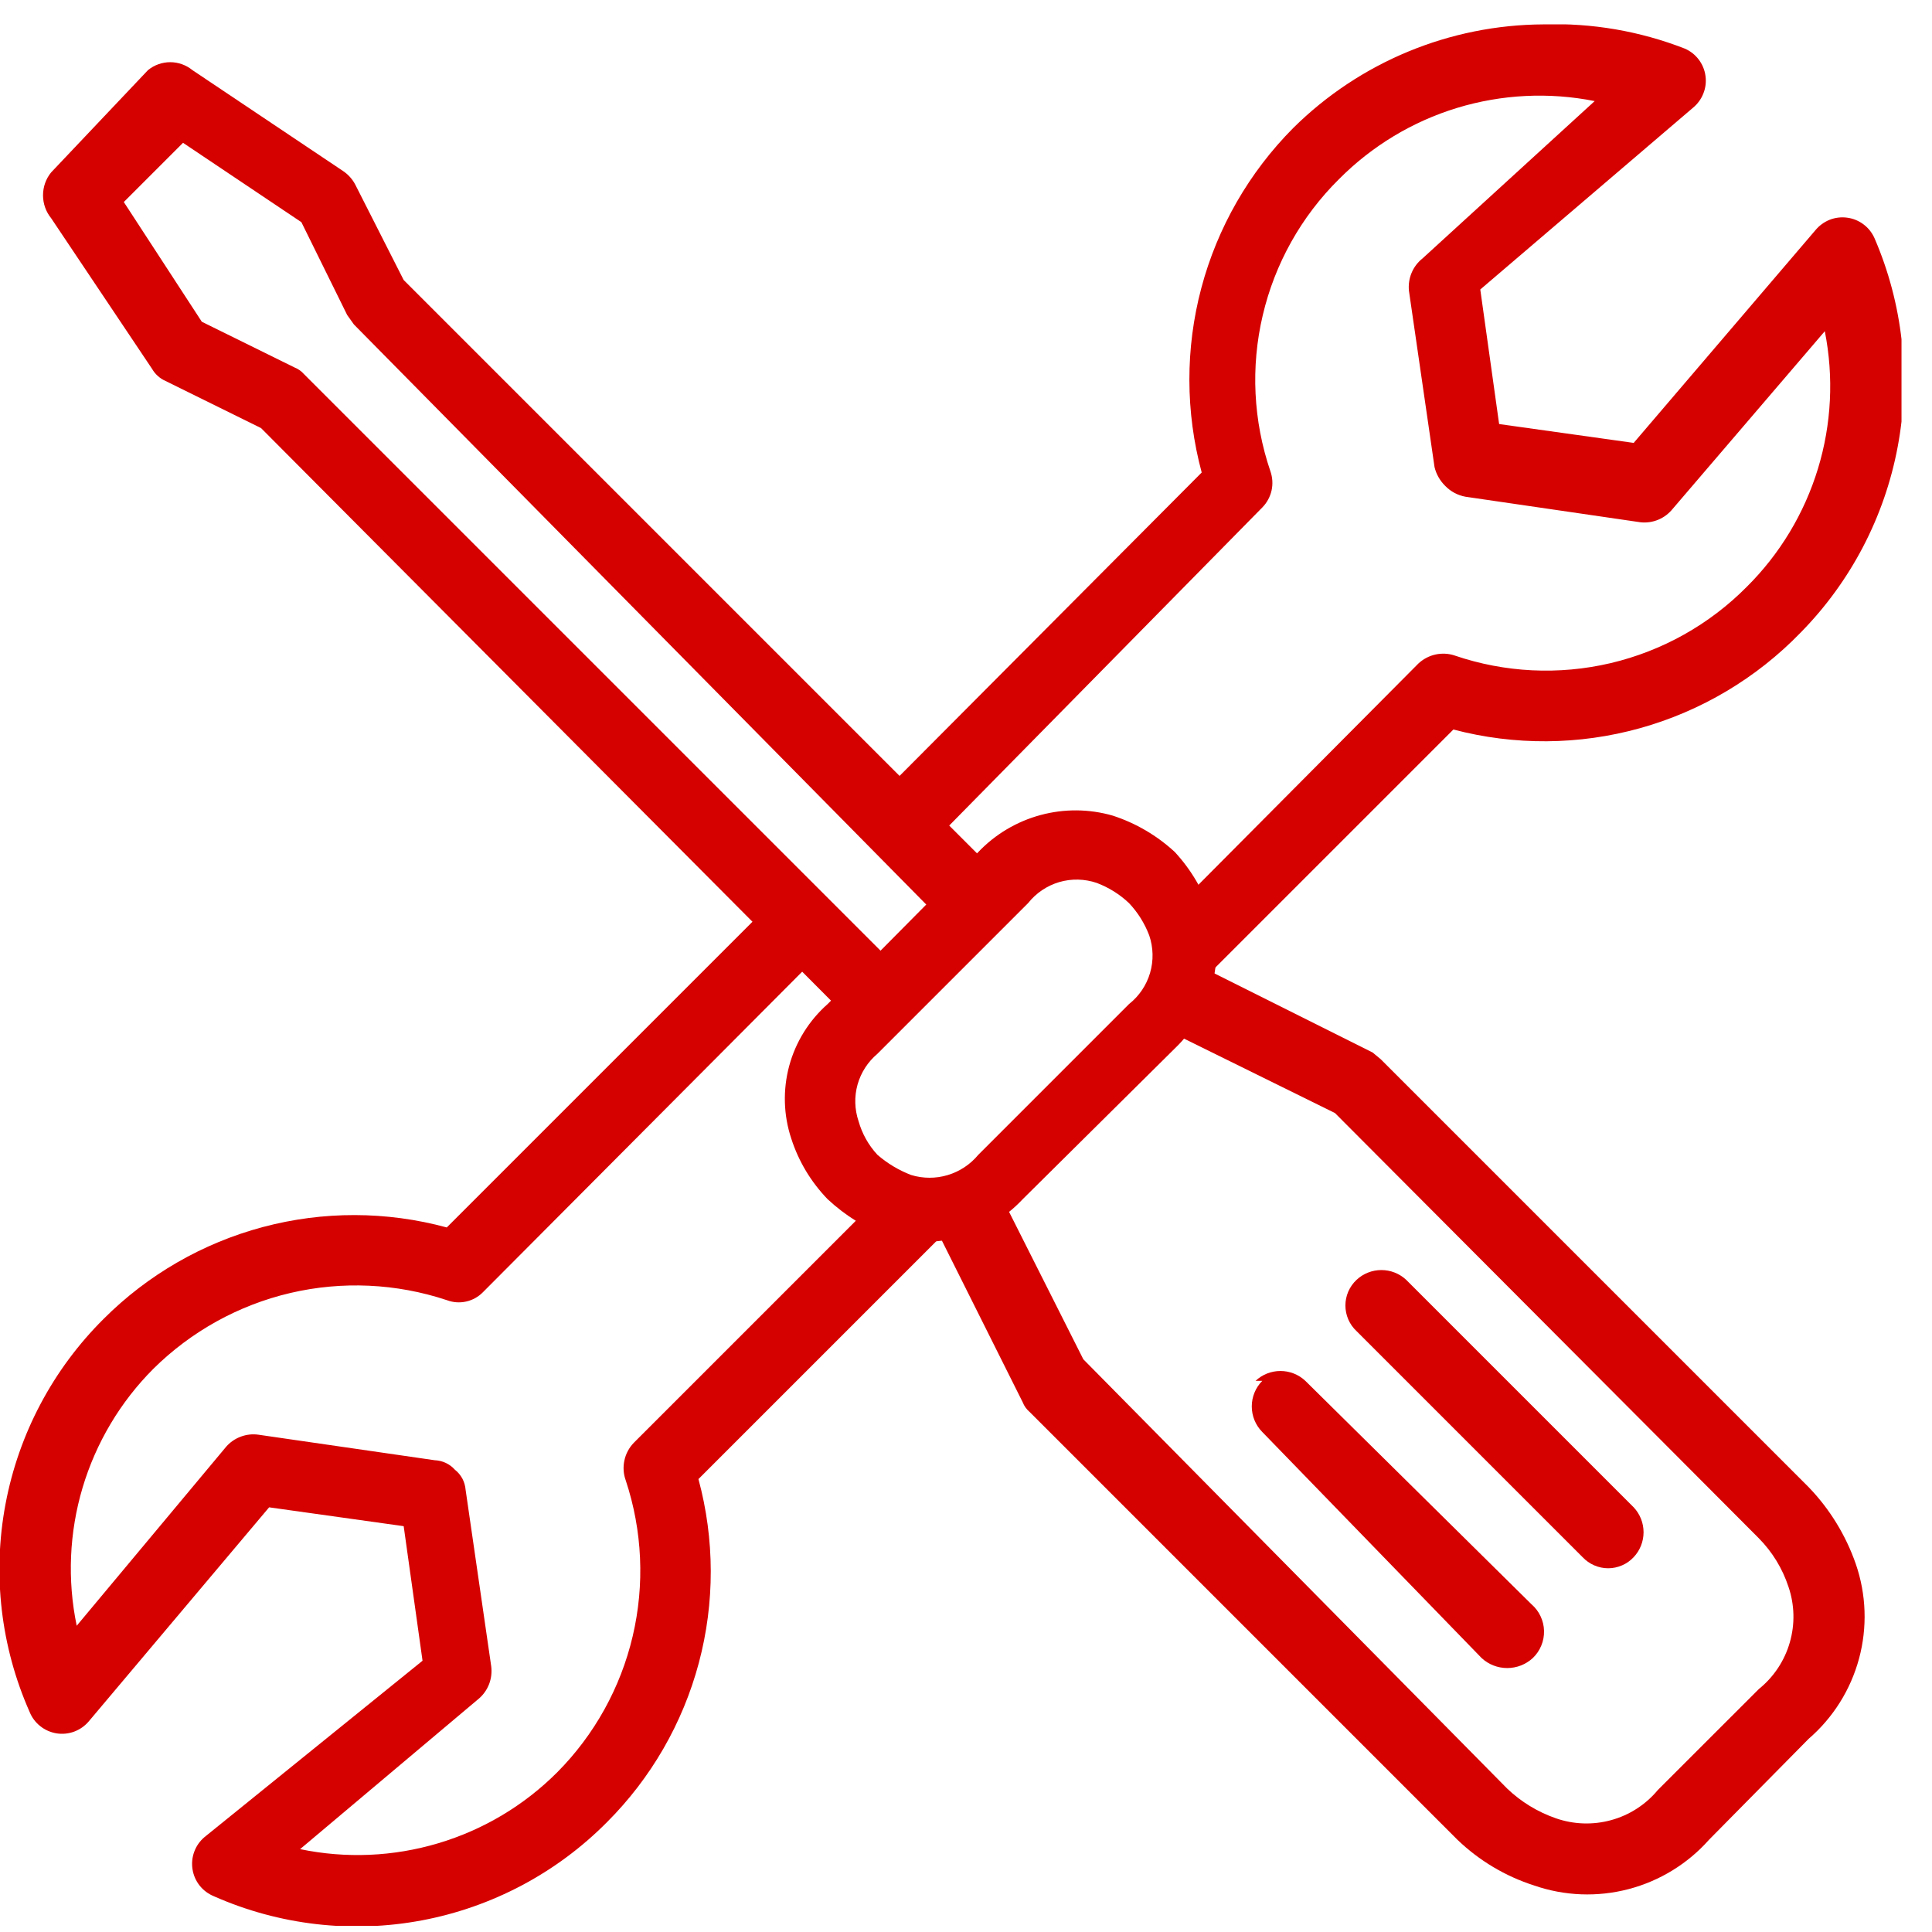
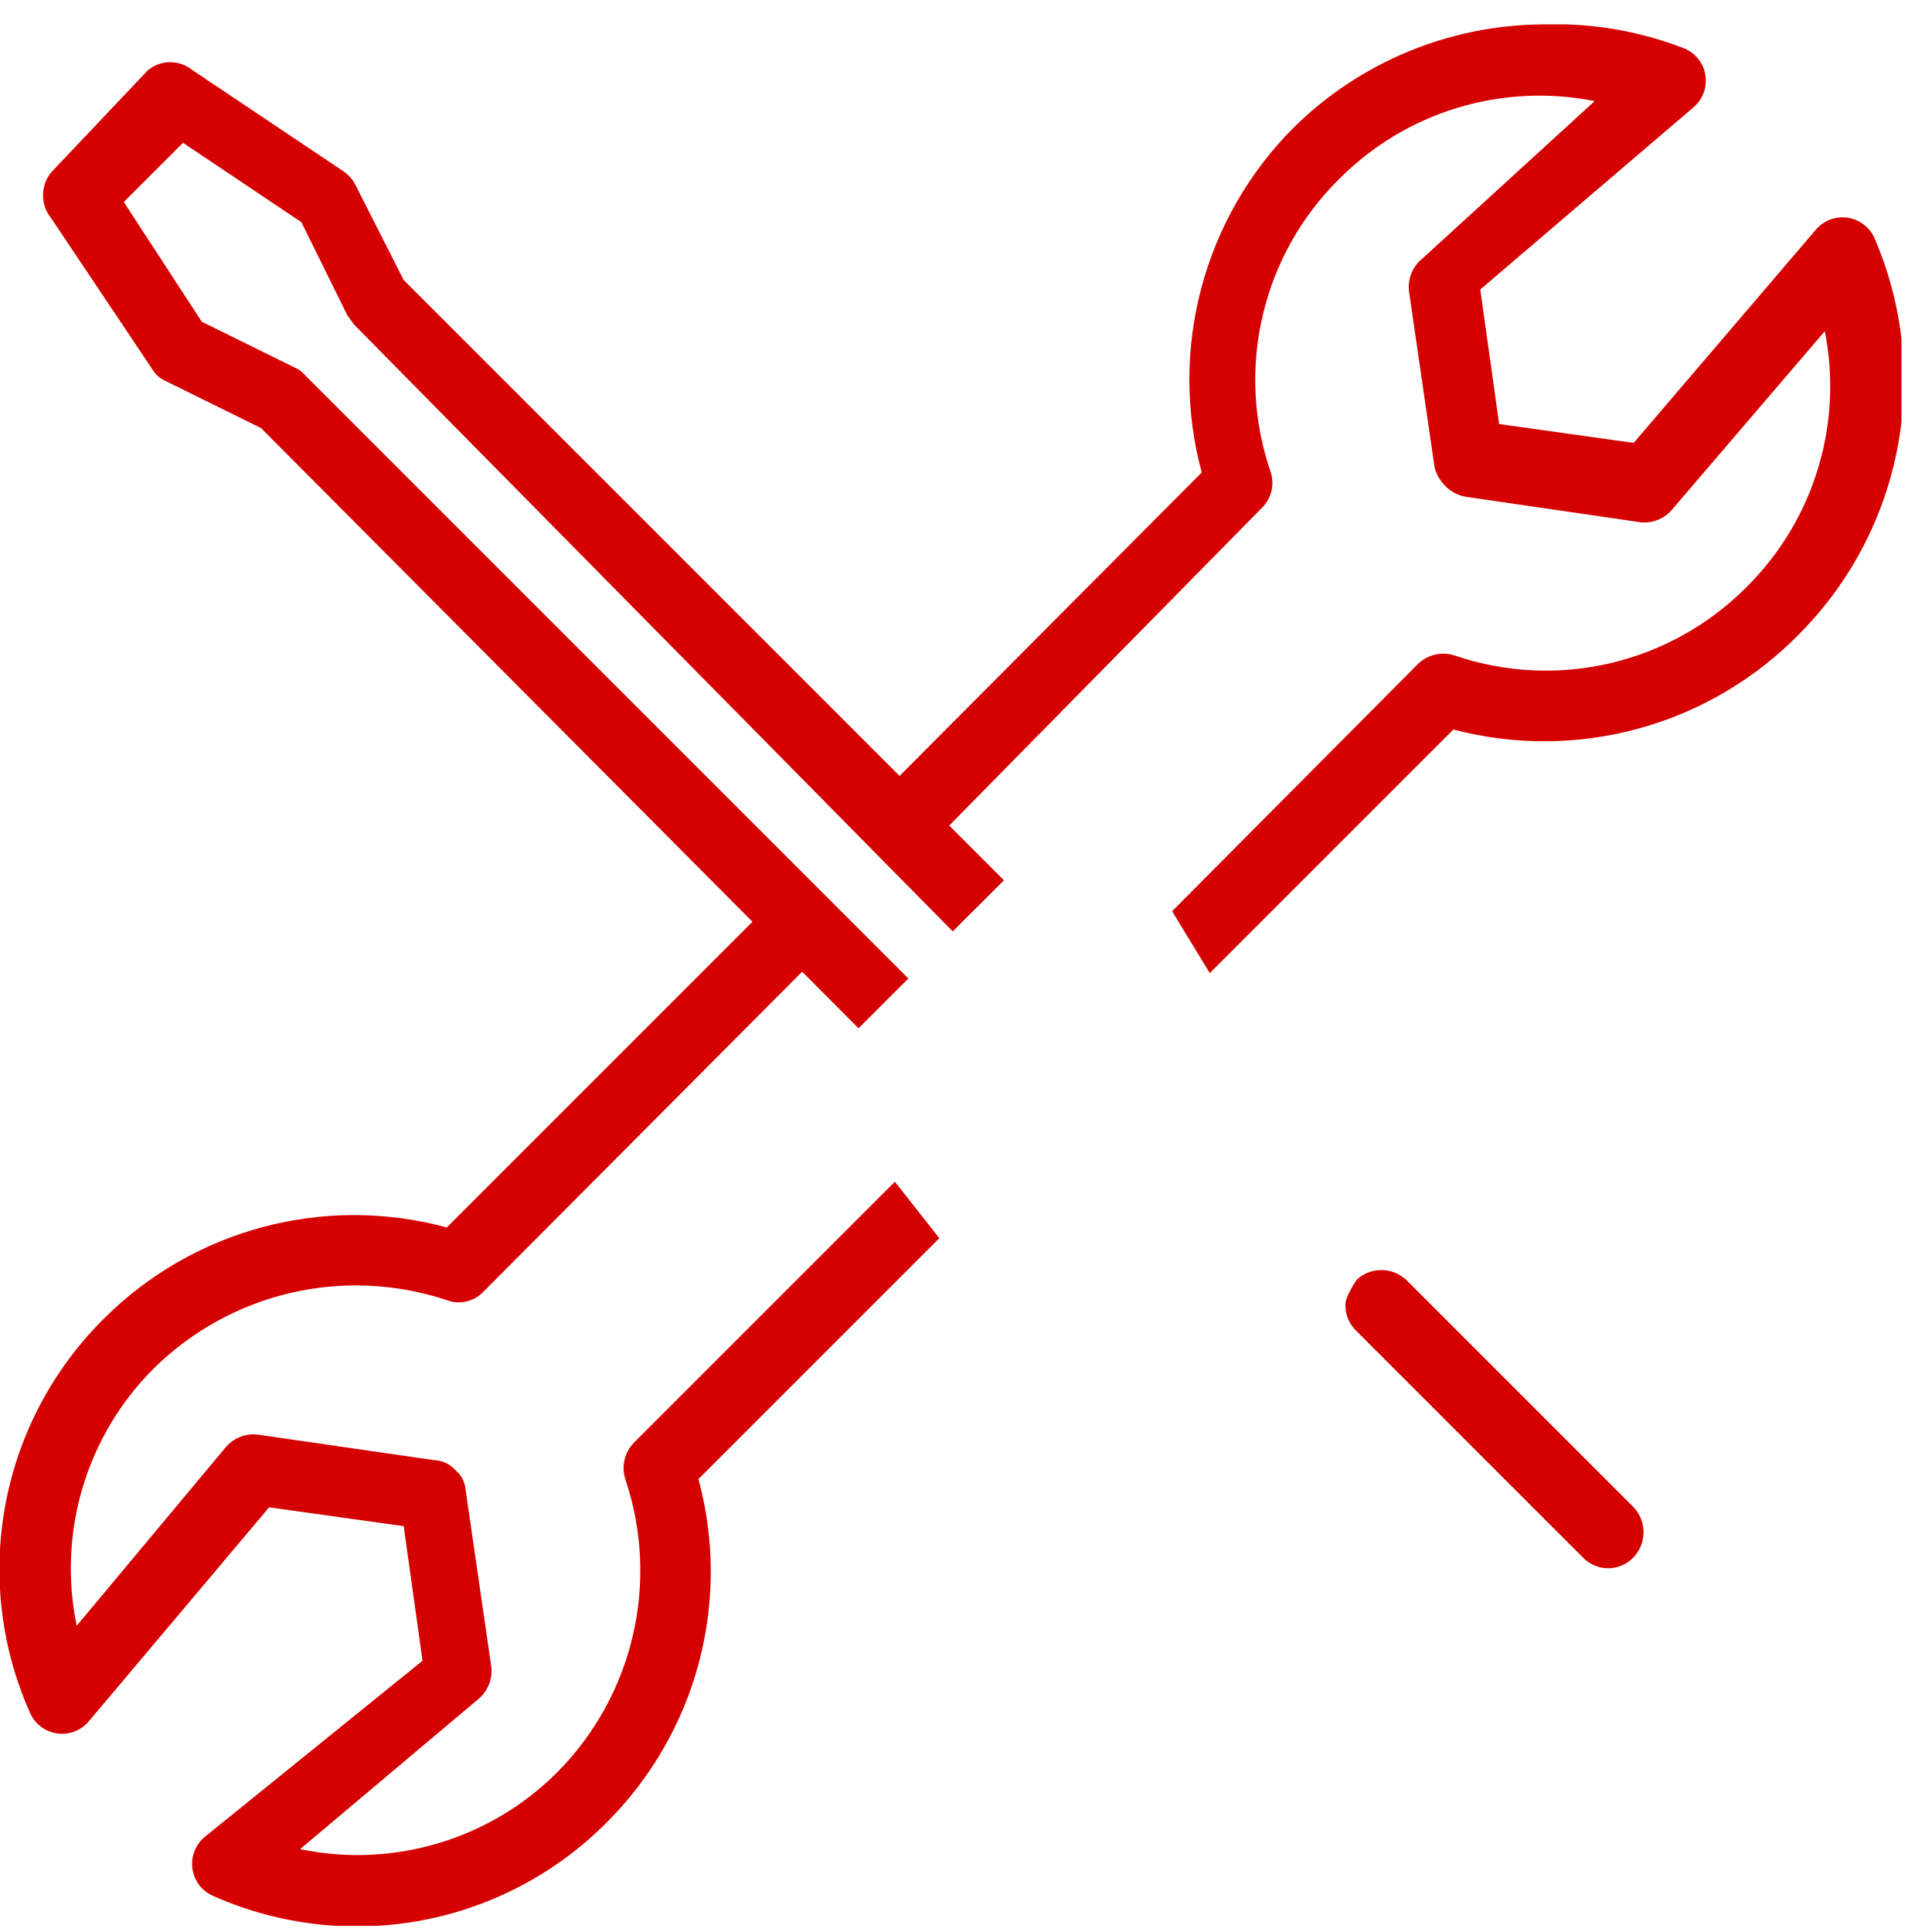
<svg xmlns="http://www.w3.org/2000/svg" width="37" height="37" viewBox="0 0 37 37" fill="none">
  <g clip-path="url(#clip0_21_33462)">
    <path d="M14.767 17.296L8.556 23.507C7.403 23.194 6.189 23.191 5.035 23.499C3.88 23.807 2.828 24.414 1.984 25.259C1.014 26.223 0.359 27.458 0.106 28.802C-0.147 30.145 0.013 31.534 0.567 32.785C0.61 32.892 0.68 32.986 0.771 33.058C0.861 33.13 0.969 33.177 1.083 33.196C1.197 33.214 1.314 33.202 1.422 33.162C1.53 33.121 1.626 33.054 1.701 32.965L5.154 28.867L7.731 29.228L8.092 31.805L3.917 35.182C3.829 35.256 3.761 35.352 3.721 35.46C3.68 35.569 3.669 35.685 3.687 35.8C3.705 35.914 3.752 36.021 3.824 36.112C3.896 36.202 3.99 36.272 4.098 36.316C5.348 36.869 6.737 37.03 8.081 36.777C9.424 36.524 10.66 35.869 11.623 34.898C12.468 34.054 13.075 33.002 13.383 31.848C13.691 30.694 13.688 29.479 13.376 28.326L17.989 23.713L17.138 22.631L12.139 27.63C12.048 27.724 11.985 27.841 11.958 27.969C11.93 28.097 11.939 28.229 11.984 28.352C12.303 29.315 12.349 30.347 12.117 31.334C11.885 32.321 11.384 33.225 10.669 33.944C10.035 34.578 9.253 35.044 8.394 35.3C7.534 35.557 6.625 35.596 5.747 35.413L9.175 32.527C9.262 32.451 9.328 32.355 9.369 32.247C9.409 32.139 9.422 32.023 9.407 31.909L8.917 28.532C8.911 28.457 8.89 28.384 8.855 28.317C8.819 28.251 8.77 28.192 8.711 28.146C8.662 28.091 8.603 28.047 8.536 28.016C8.47 27.985 8.398 27.968 8.324 27.965L4.948 27.476C4.834 27.46 4.718 27.473 4.61 27.514C4.502 27.554 4.405 27.621 4.33 27.708L1.469 31.135C1.287 30.257 1.326 29.348 1.582 28.489C1.839 27.63 2.304 26.848 2.938 26.213C3.662 25.497 4.57 24.994 5.561 24.762C6.553 24.53 7.59 24.578 8.556 24.899C8.675 24.944 8.804 24.954 8.927 24.926C9.051 24.899 9.164 24.835 9.252 24.744L15.721 18.249L14.767 17.296Z" fill="#D50100" />
    <path d="M29.56 0.467C27.764 0.475 26.043 1.187 24.767 2.451C23.922 3.301 23.315 4.357 23.007 5.515C22.699 6.673 22.702 7.892 23.014 9.049L16.829 15.26L17.782 16.213L24.174 9.719C24.263 9.629 24.324 9.516 24.352 9.393C24.379 9.27 24.371 9.142 24.329 9.023C24.001 8.061 23.95 7.027 24.183 6.038C24.415 5.049 24.921 4.145 25.643 3.431C26.272 2.797 27.049 2.328 27.903 2.067C28.758 1.807 29.663 1.761 30.54 1.936L27.241 4.951C27.149 5.024 27.078 5.119 27.033 5.227C26.988 5.335 26.971 5.453 26.983 5.57L27.473 8.946C27.506 9.083 27.578 9.208 27.679 9.307C27.783 9.414 27.918 9.486 28.066 9.513L31.416 10.002C31.532 10.015 31.65 9.998 31.758 9.953C31.866 9.908 31.961 9.836 32.034 9.745L34.947 6.343C35.121 7.219 35.076 8.125 34.815 8.979C34.554 9.833 34.086 10.61 33.452 11.239C32.737 11.961 31.833 12.467 30.844 12.7C29.855 12.932 28.821 12.882 27.859 12.554C27.74 12.514 27.613 12.508 27.49 12.535C27.368 12.562 27.255 12.622 27.163 12.708L22.447 17.451L23.169 18.636L27.834 13.971C29.007 14.28 30.241 14.271 31.41 13.945C32.578 13.619 33.639 12.988 34.483 12.116C35.443 11.141 36.091 9.901 36.343 8.556C36.596 7.211 36.442 5.821 35.9 4.564C35.854 4.459 35.782 4.367 35.69 4.298C35.599 4.229 35.491 4.184 35.377 4.169C35.263 4.153 35.147 4.167 35.04 4.209C34.933 4.252 34.839 4.321 34.766 4.41L31.287 8.482L28.71 8.121L28.349 5.544L32.421 2.065C32.51 1.992 32.579 1.898 32.621 1.791C32.664 1.684 32.678 1.568 32.662 1.454C32.647 1.34 32.602 1.232 32.533 1.141C32.464 1.049 32.372 0.977 32.266 0.931C31.405 0.595 30.484 0.437 29.56 0.467Z" fill="#D50100" />
-     <path d="M17.654 22.991L19.587 26.857C19.614 26.927 19.659 26.989 19.716 27.038L27.911 35.233C28.328 35.633 28.83 35.933 29.38 36.109C29.963 36.311 30.592 36.335 31.188 36.179C31.784 36.023 32.321 35.694 32.73 35.233L34.638 33.3C35.106 32.896 35.442 32.361 35.603 31.763C35.764 31.166 35.742 30.534 35.54 29.95C35.349 29.401 35.041 28.899 34.638 28.481L26.442 20.285L26.288 20.157L22.422 18.224L21.803 19.461L25.566 21.316L33.684 29.46C33.942 29.721 34.136 30.039 34.251 30.388C34.369 30.733 34.378 31.106 34.276 31.457C34.175 31.807 33.968 32.118 33.684 32.347L31.751 34.279C31.519 34.559 31.207 34.761 30.857 34.857C30.507 34.954 30.135 34.941 29.793 34.821C29.446 34.7 29.13 34.507 28.865 34.254L20.747 26.032L18.865 22.296L17.654 22.991Z" fill="#D50100" />
-     <path d="M15.85 19.229C15.494 19.543 15.238 19.955 15.114 20.413C14.991 20.871 15.004 21.355 15.154 21.806C15.294 22.241 15.532 22.637 15.85 22.966C16.186 23.279 16.58 23.524 17.009 23.687C17.464 23.814 17.944 23.814 18.399 23.687C18.853 23.56 19.264 23.31 19.586 22.966L22.499 20.079C22.839 19.754 23.084 19.342 23.206 18.888C23.329 18.433 23.325 17.954 23.195 17.502C23.05 17.061 22.813 16.657 22.499 16.317C22.158 16.002 21.754 15.765 21.313 15.621C20.861 15.49 20.382 15.486 19.927 15.609C19.473 15.732 19.061 15.976 18.736 16.317L15.85 19.229ZM16.803 20.182L19.689 17.296C19.842 17.103 20.05 16.963 20.285 16.893C20.521 16.824 20.772 16.83 21.004 16.909C21.234 16.996 21.444 17.127 21.622 17.296C21.791 17.474 21.922 17.685 22.009 17.914C22.088 18.146 22.094 18.398 22.025 18.633C21.956 18.868 21.815 19.077 21.622 19.229L18.736 22.115C18.583 22.3 18.38 22.435 18.15 22.504C17.921 22.573 17.676 22.572 17.447 22.502C17.212 22.411 16.994 22.281 16.803 22.115C16.633 21.932 16.51 21.711 16.442 21.471C16.366 21.245 16.359 21.001 16.423 20.771C16.488 20.541 16.62 20.336 16.803 20.182Z" fill="#D50100" />
    <path d="M0.979 3.302C0.878 3.426 0.824 3.58 0.824 3.74C0.824 3.899 0.878 4.054 0.979 4.178L2.912 7.064C2.971 7.167 3.062 7.248 3.17 7.296L4.999 8.198L16.442 19.693L17.396 18.739L5.824 7.167C5.775 7.111 5.713 7.066 5.644 7.039L3.865 6.162L2.371 3.869L3.505 2.735L5.772 4.255L6.649 6.033L6.778 6.214L18.246 17.837L19.226 16.858L7.731 5.363L6.803 3.534C6.748 3.43 6.669 3.342 6.571 3.276L3.685 1.343C3.565 1.245 3.415 1.191 3.26 1.191C3.105 1.191 2.954 1.245 2.834 1.343L0.979 3.302Z" fill="#D50100" />
-     <path d="M24.174 26.445C24.045 26.575 23.973 26.751 23.973 26.934C23.973 27.118 24.045 27.294 24.174 27.424L28.375 31.754C28.508 31.877 28.683 31.945 28.865 31.945C29.046 31.945 29.221 31.877 29.354 31.754C29.425 31.687 29.48 31.606 29.517 31.516C29.555 31.426 29.572 31.33 29.57 31.233C29.568 31.136 29.545 31.04 29.503 30.952C29.462 30.864 29.402 30.786 29.329 30.723L24.999 26.445C24.87 26.323 24.699 26.256 24.522 26.256C24.345 26.256 24.174 26.323 24.045 26.445H24.174Z" fill="#D50100" />
-     <path d="M25.978 24.512C25.911 24.575 25.858 24.651 25.821 24.735C25.785 24.819 25.766 24.91 25.766 25.002C25.766 25.093 25.785 25.184 25.821 25.268C25.858 25.353 25.911 25.429 25.978 25.491L30.308 29.821C30.371 29.888 30.447 29.942 30.531 29.978C30.615 30.015 30.706 30.034 30.798 30.034C30.89 30.034 30.98 30.015 31.065 29.978C31.149 29.942 31.225 29.888 31.287 29.821C31.409 29.692 31.476 29.521 31.476 29.344C31.476 29.167 31.409 28.997 31.287 28.867L26.932 24.512C26.803 24.39 26.632 24.323 26.455 24.323C26.278 24.323 26.107 24.39 25.978 24.512Z" fill="#D50100" />
+     <path d="M25.978 24.512C25.785 24.819 25.766 24.91 25.766 25.002C25.766 25.093 25.785 25.184 25.821 25.268C25.858 25.353 25.911 25.429 25.978 25.491L30.308 29.821C30.371 29.888 30.447 29.942 30.531 29.978C30.615 30.015 30.706 30.034 30.798 30.034C30.89 30.034 30.98 30.015 31.065 29.978C31.149 29.942 31.225 29.888 31.287 29.821C31.409 29.692 31.476 29.521 31.476 29.344C31.476 29.167 31.409 28.997 31.287 28.867L26.932 24.512C26.803 24.39 26.632 24.323 26.455 24.323C26.278 24.323 26.107 24.39 25.978 24.512Z" fill="#D50100" />
  </g>
  <defs>
    <clipPath id="clip0_21_33462">
      <rect width="36.416" height="36.416" fill="white" transform="translate(0 0.467)" />
    </clipPath>
  </defs>
</svg>